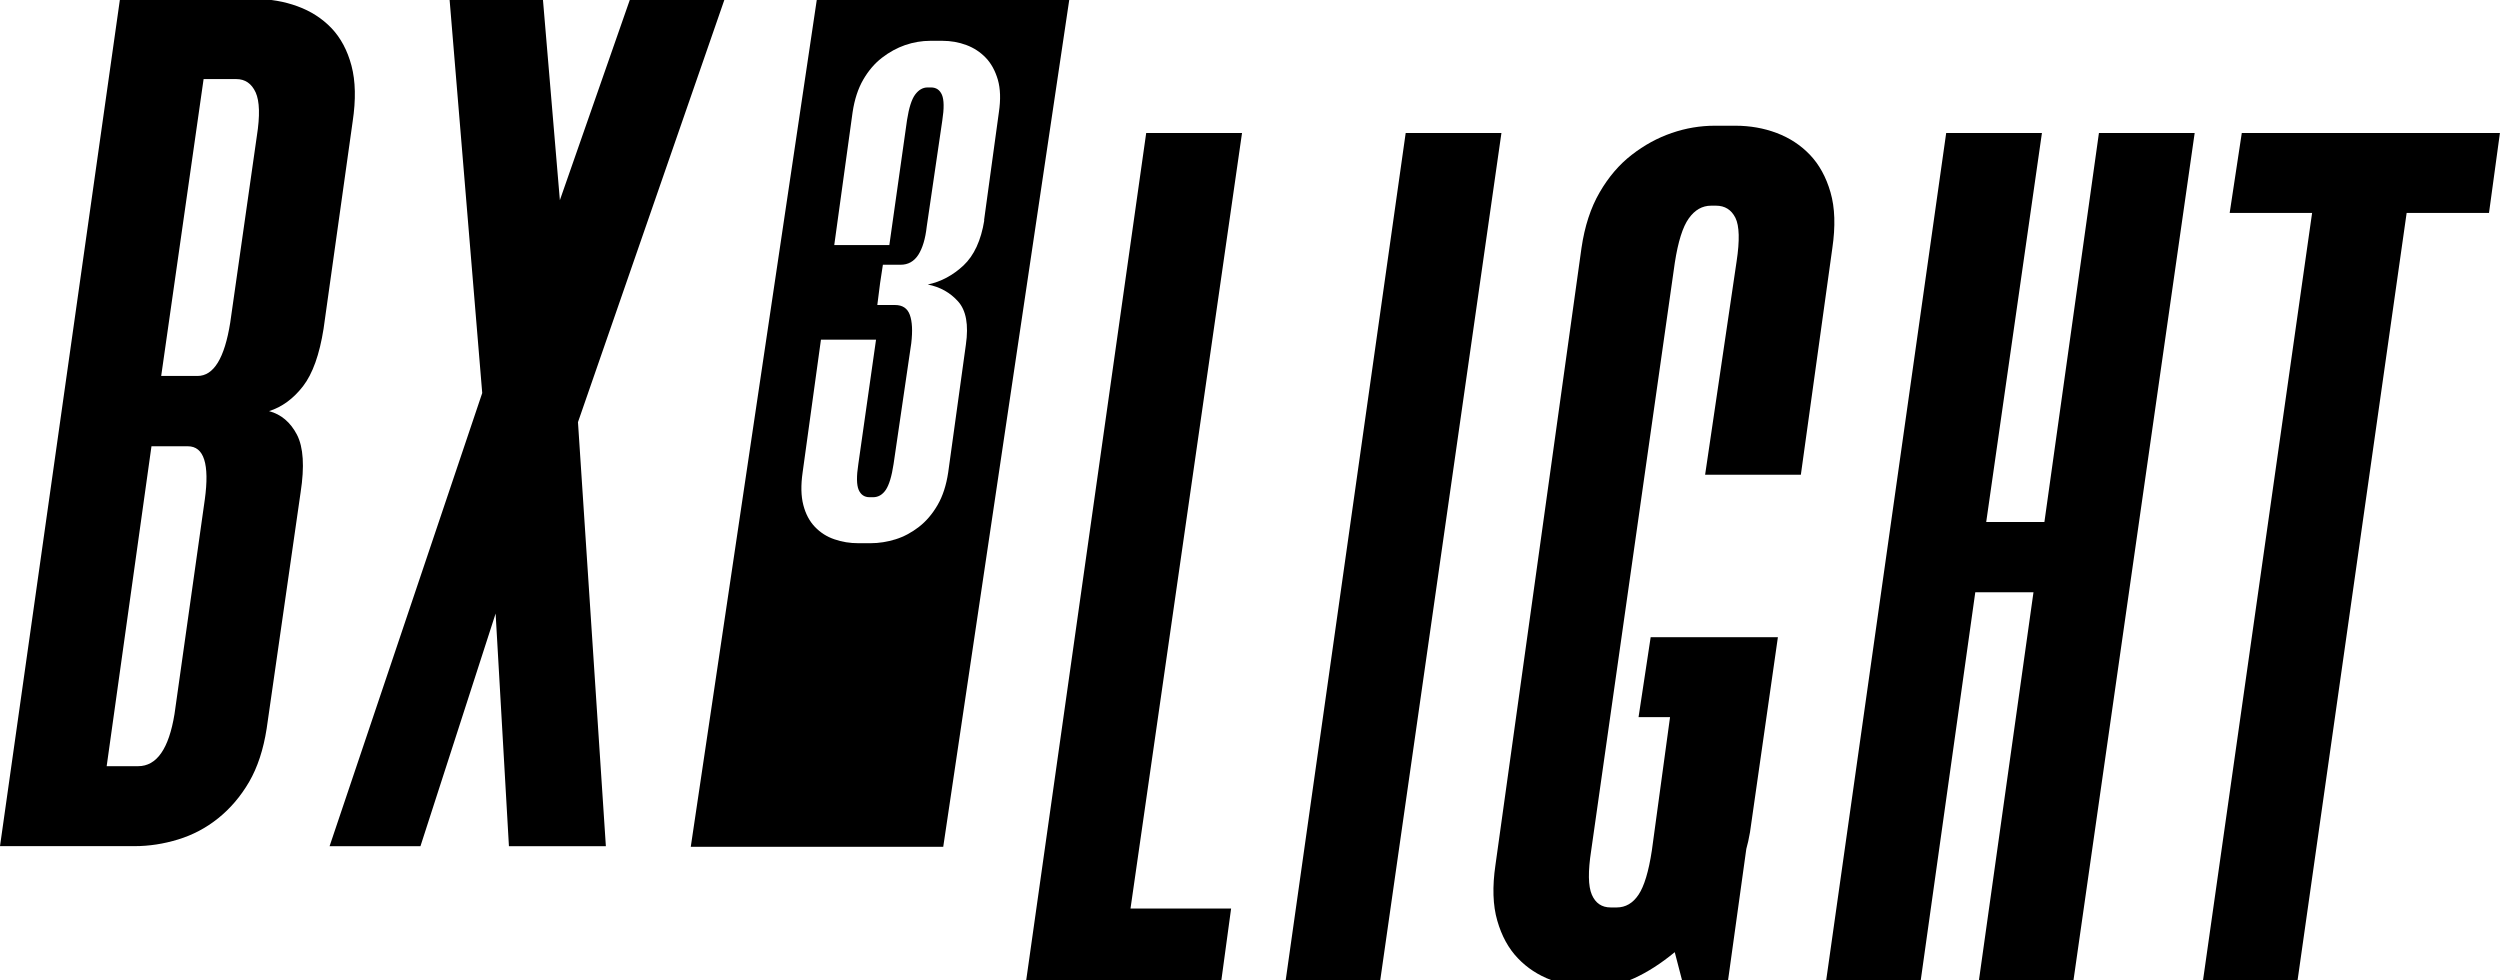
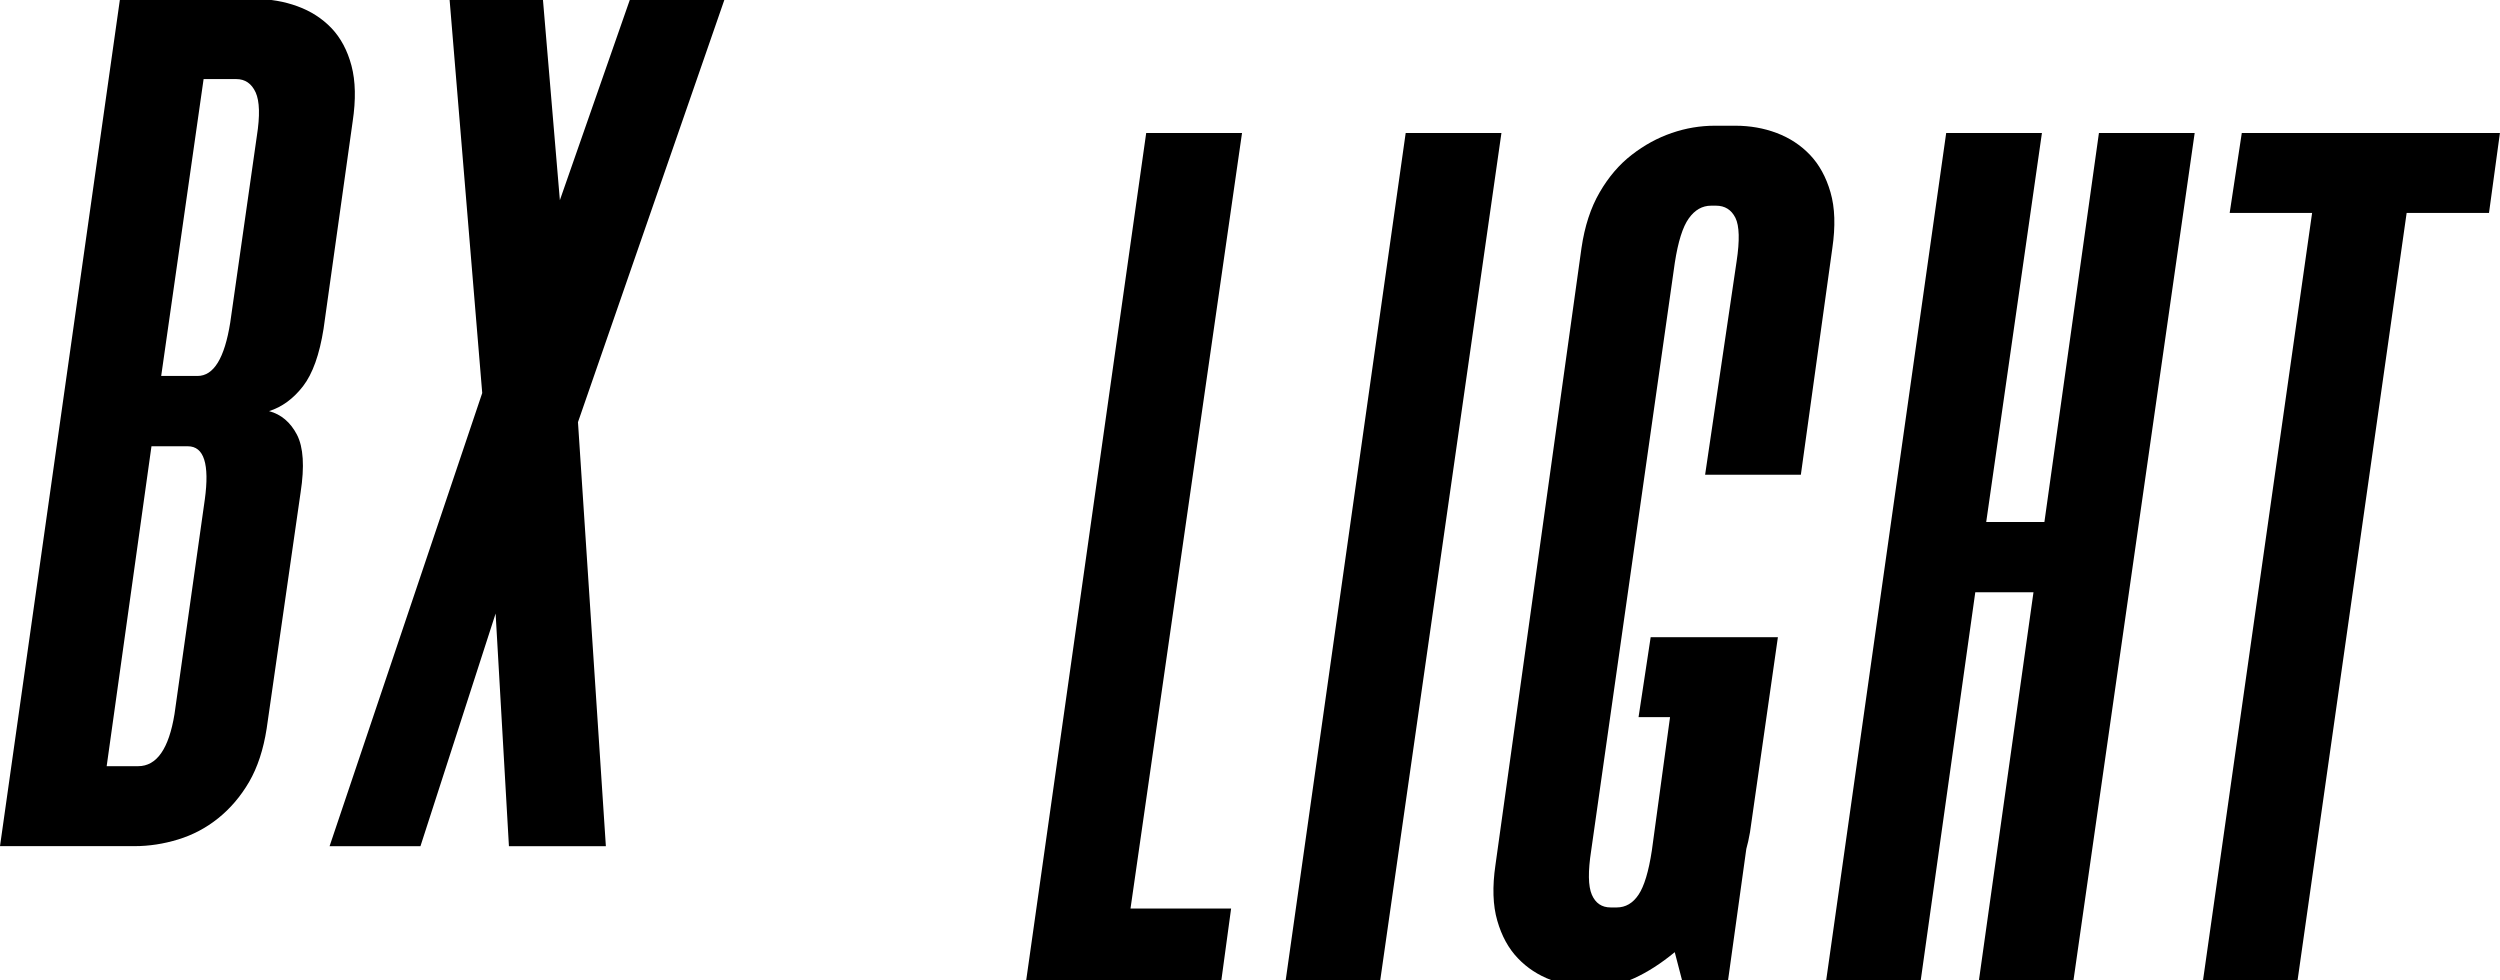
<svg xmlns="http://www.w3.org/2000/svg" viewBox="0 0 313.6 122.94" id="Capa_1">
  <defs>
    <style>.cls-1{fill-rule:evenodd;}</style>
  </defs>
  <path d="M155.8,16.68l-13.99,97.29h12.62l-1.22,8.97h-24.48l15.05-106.26h12.01ZM188.34,16.68l-15.2,106.26h-11.86l15.05-106.26h12.01ZM207.19,106.83l12.31-2.74-.3,1.37-2.43,17.48h-5.78l-.91-3.5c-1.72,1.42-3.42,2.51-5.09,3.27-1.67.76-3.17,1.14-4.48,1.14h-.91c-1.72,0-3.4-.3-5.02-.91-1.62-.61-3.02-1.52-4.18-2.74-1.17-1.22-2.03-2.79-2.58-4.71-.56-1.92-.63-4.26-.23-6.99l10.79-77.38c.4-2.74,1.16-5.07,2.28-6.99,1.11-1.92,2.46-3.5,4.03-4.71,1.57-1.22,3.24-2.13,5.02-2.74,1.77-.61,3.57-.91,5.4-.91h2.58c1.82,0,3.55.3,5.17.91,1.62.61,3.01,1.52,4.18,2.74,1.16,1.22,2.03,2.79,2.58,4.71.56,1.93.63,4.26.23,6.99l-3.95,28.43h-12.01l3.95-26.76c.4-2.63.35-4.46-.15-5.47-.51-1.01-1.32-1.52-2.43-1.52h-.61c-1.12,0-2.05.53-2.81,1.6-.76,1.06-1.34,2.91-1.75,5.55l-10.49,73.73c-.41,2.64-.38,4.48.08,5.55.46,1.06,1.24,1.6,2.36,1.6h.76c1.11,0,2.03-.53,2.74-1.6.71-1.06,1.27-2.91,1.67-5.55l2.28-16.72h-3.95l1.52-10.03h15.96l-3.5,24.47c-.51,3.04-1.65,5.88-3.42,8.51-1.77,2.64-3.78,4.81-6,6.54l-2.89-12.62ZM275.3,16.68l-15.2,106.26h-11.86l6.84-48.65h-7.3l-6.84,48.65h-11.86l15.05-106.26h12.01l-6.99,48.8h7.3l6.84-48.8h12.01ZM312.23,26.71h-10.34l-13.68,96.23h-11.86l13.68-96.23h-10.34l1.52-10.03h32.38l-1.37,10.03Z" />
-   <path d="M40.59,41.23c-.51,3.24-1.37,5.65-2.58,7.22-1.22,1.57-2.64,2.61-4.26,3.12,1.52.41,2.68,1.39,3.5,2.96.81,1.57.96,3.98.46,7.22l-4.26,29.64c-.41,2.64-1.14,4.86-2.2,6.69-1.06,1.82-2.36,3.34-3.88,4.56-1.52,1.22-3.19,2.1-5.02,2.66-1.82.56-3.65.84-5.47.84H0L15.05-.12h17.03c1.82,0,3.57.3,5.24.91,1.67.61,3.09,1.52,4.26,2.74,1.16,1.22,2,2.79,2.51,4.71.51,1.93.56,4.26.15,6.99l-3.65,26ZM25.69,62.67c.61-4.46-.1-6.69-2.13-6.69h-4.56l-5.62,40.13h3.95c2.33,0,3.85-2.18,4.56-6.54l3.8-26.91ZM24.78,47.16c2.03,0,3.39-2.23,4.1-6.69l3.34-23.41c.4-2.53.35-4.36-.15-5.47-.51-1.11-1.32-1.67-2.43-1.67h-4.1l-5.32,37.24h4.56ZM72.5,52.94l3.5,53.21h-12.16l-1.67-29.19-9.43,29.19h-11.4l19.15-56.85L56.39-.12h11.71l2.13,25.23L79.04-.12h11.86l-18.39,53.05Z" />
-   <path d="M102.46-.04l-15.81,106.26h31.67L134.13-.04h-31.67ZM123.47,27.63c-.41,2.54-1.29,4.43-2.61,5.67-1.33,1.24-2.82,2.04-4.48,2.39,1.54.3,2.81,1.01,3.81,2.13,1,1.12,1.33,2.92.97,5.41l-2.22,16.04c-.24,1.6-.68,2.96-1.33,4.08-.65,1.12-1.43,2.04-2.35,2.75-.92.71-1.89,1.23-2.92,1.55-1.03.32-2.08.49-3.15.49h-1.51c-1.06,0-2.07-.16-3.01-.49-.95-.32-1.76-.84-2.44-1.55-.68-.71-1.17-1.62-1.46-2.75-.29-1.12-.32-2.48-.09-4.08l2.3-16.66h6.91l-2.22,15.6c-.24,1.54-.22,2.61.04,3.23.27.62.72.93,1.37.93h.44c.65,0,1.18-.31,1.6-.93.41-.62.74-1.7.97-3.23l2.22-15.16c.18-1.54.12-2.72-.18-3.55-.3-.83-.92-1.24-1.86-1.24h-2.22l.35-2.75.35-2.3h2.22c.94,0,1.68-.41,2.22-1.24.53-.83.89-2.01,1.06-3.55l1.95-13.29c.24-1.54.22-2.61-.04-3.23-.27-.62-.72-.93-1.37-.93h-.44c-.59,0-1.11.3-1.55.89-.44.59-.78,1.65-1.02,3.19l-2.22,15.69h-6.91l2.3-16.66c.24-1.6.68-2.95,1.33-4.08.65-1.12,1.43-2.04,2.35-2.75.92-.71,1.89-1.24,2.92-1.6,1.03-.35,2.08-.53,3.15-.53h1.51c1.06,0,2.07.18,3.01.53.94.35,1.76.89,2.44,1.6.68.71,1.18,1.63,1.51,2.75.32,1.12.37,2.48.13,4.08l-1.86,13.56Z" class="cls-1" />
+   <path d="M40.59,41.23c-.51,3.24-1.37,5.65-2.58,7.22-1.22,1.57-2.64,2.61-4.26,3.12,1.52.41,2.68,1.39,3.5,2.96.81,1.57.96,3.98.46,7.22l-4.26,29.64c-.41,2.64-1.14,4.86-2.2,6.69-1.06,1.82-2.36,3.34-3.88,4.56-1.52,1.22-3.19,2.1-5.02,2.66-1.82.56-3.65.84-5.47.84H0L15.05-.12h17.03c1.82,0,3.57.3,5.24.91,1.67.61,3.09,1.52,4.26,2.74,1.16,1.22,2,2.79,2.51,4.71.51,1.93.56,4.26.15,6.99l-3.65,26ZM25.69,62.67c.61-4.46-.1-6.69-2.13-6.69h-4.56l-5.62,40.13h3.95c2.33,0,3.85-2.18,4.56-6.54l3.8-26.91M24.78,47.16c2.03,0,3.39-2.23,4.1-6.69l3.34-23.41c.4-2.53.35-4.36-.15-5.47-.51-1.11-1.32-1.67-2.43-1.67h-4.1l-5.32,37.24h4.56ZM72.5,52.94l3.5,53.21h-12.16l-1.67-29.19-9.43,29.19h-11.4l19.15-56.85L56.39-.12h11.71l2.13,25.23L79.04-.12h11.86l-18.39,53.05Z" />
</svg>